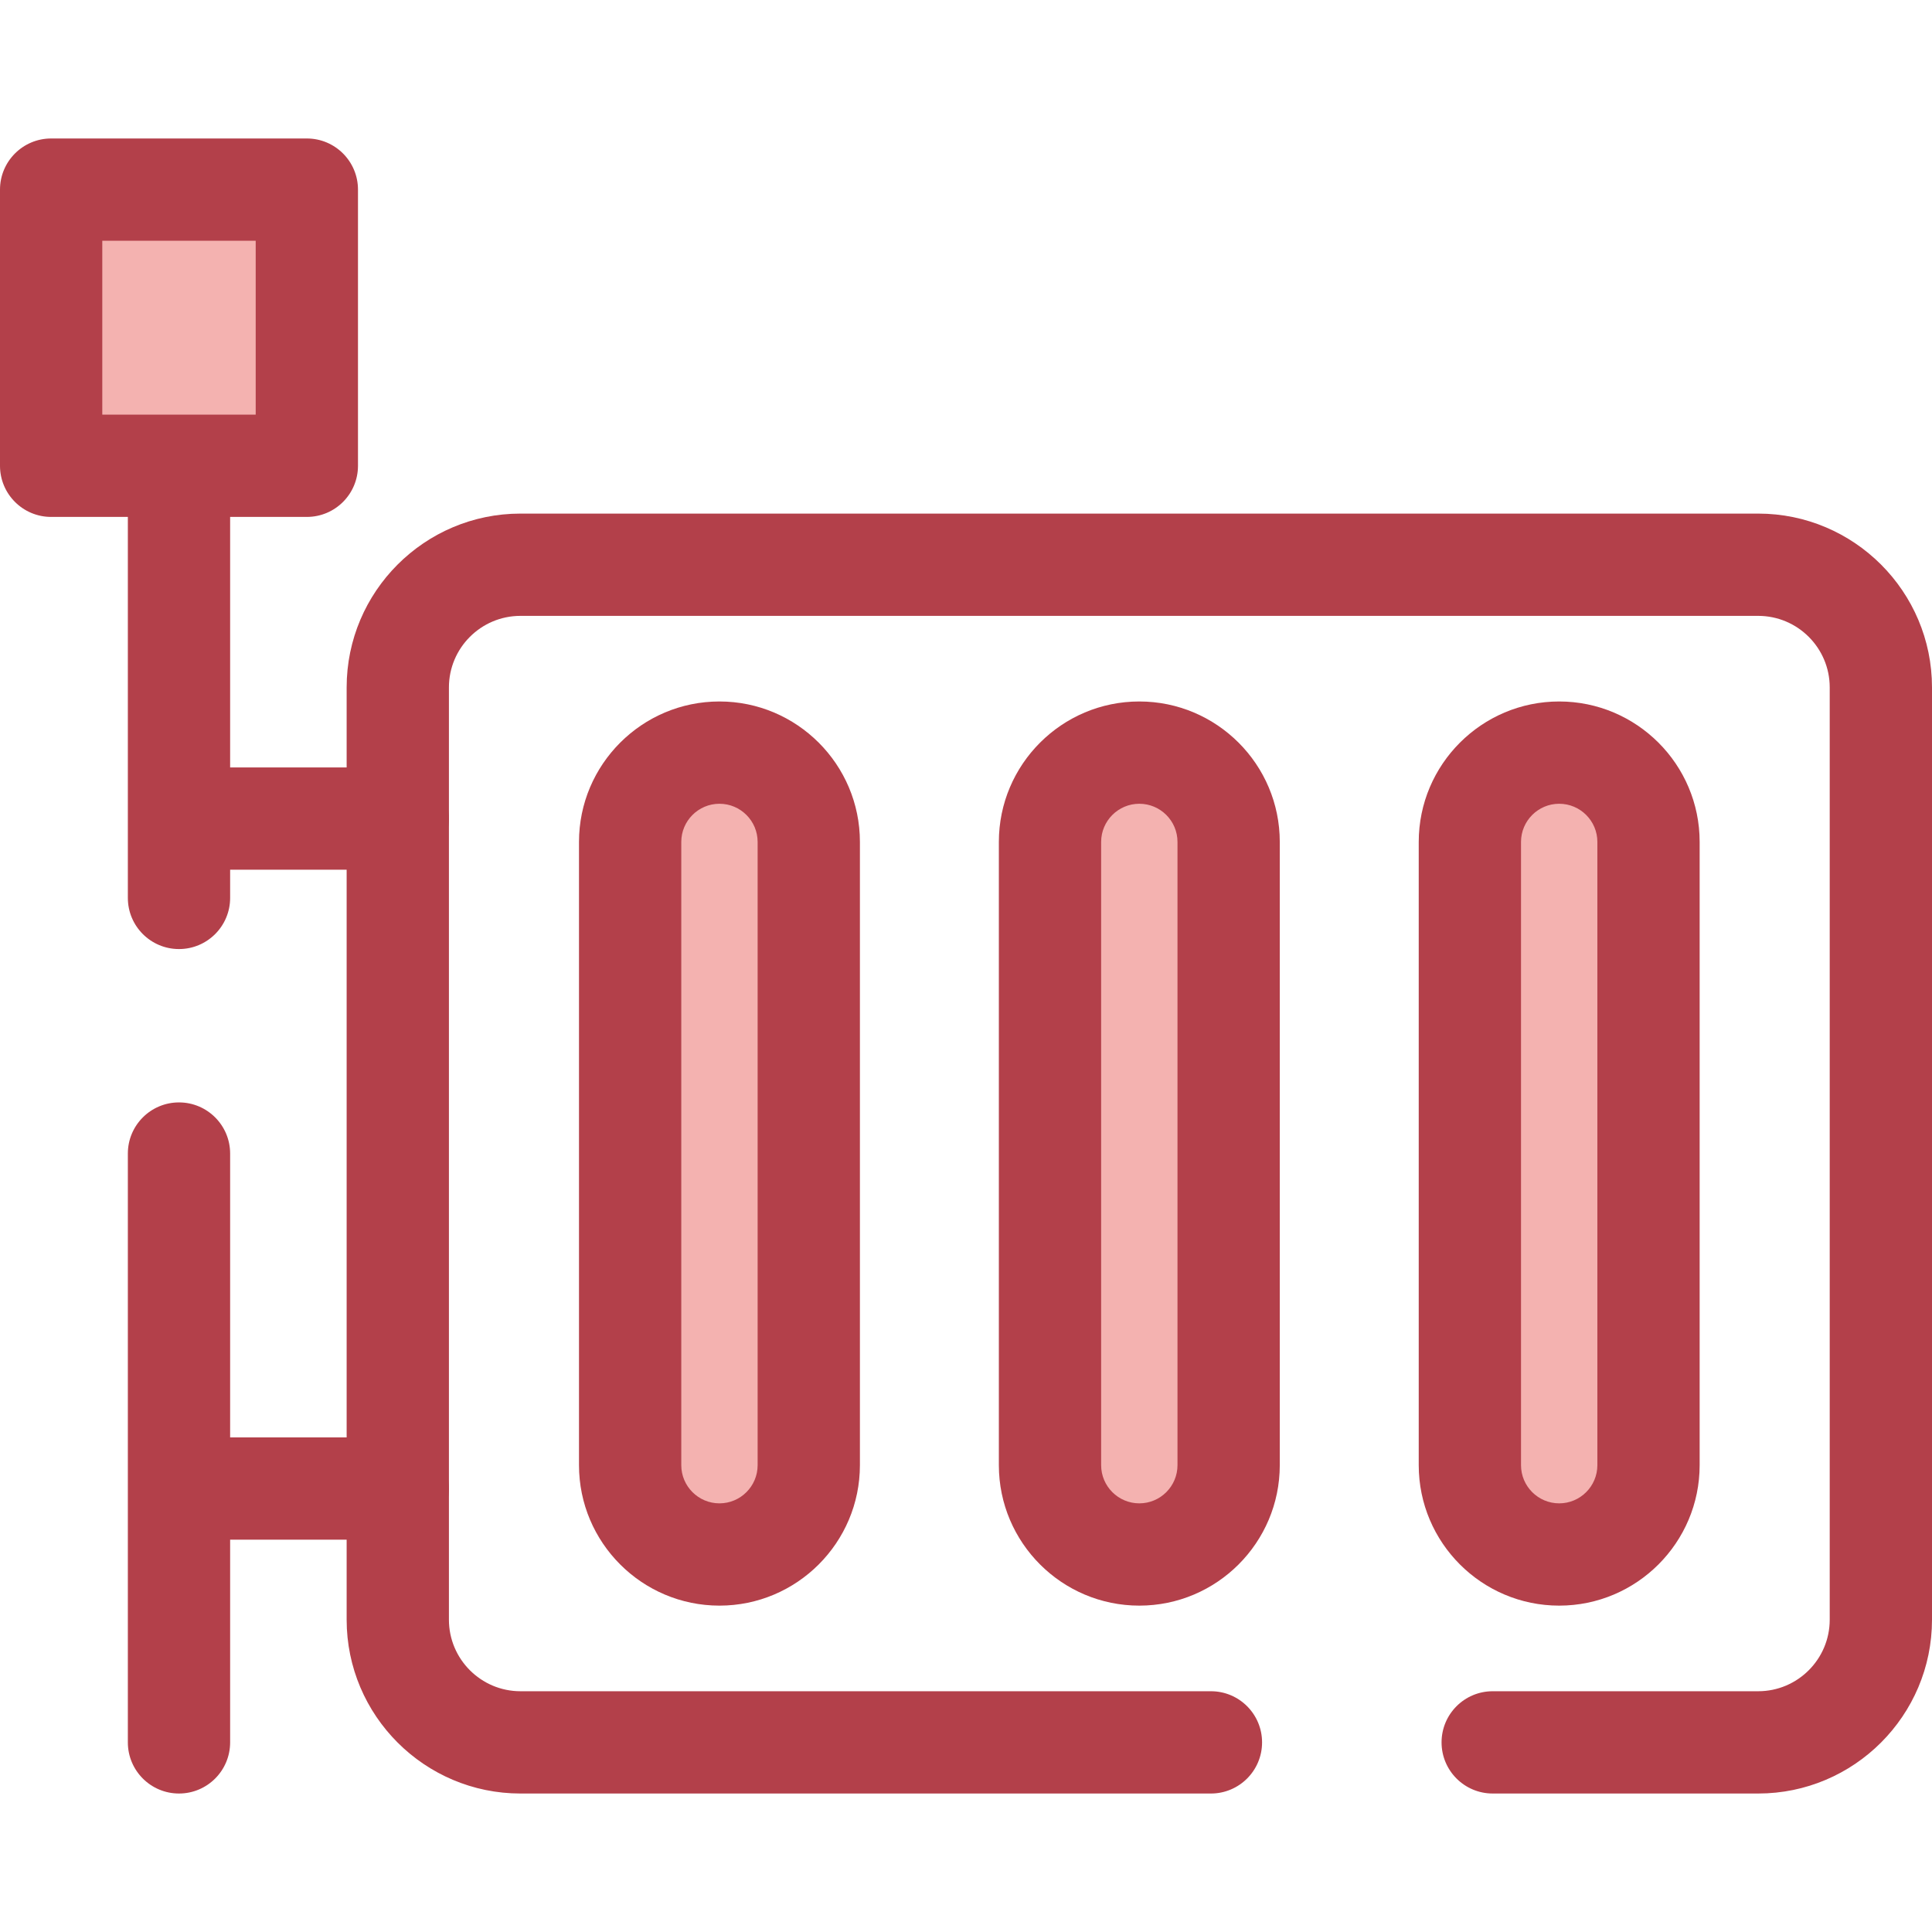
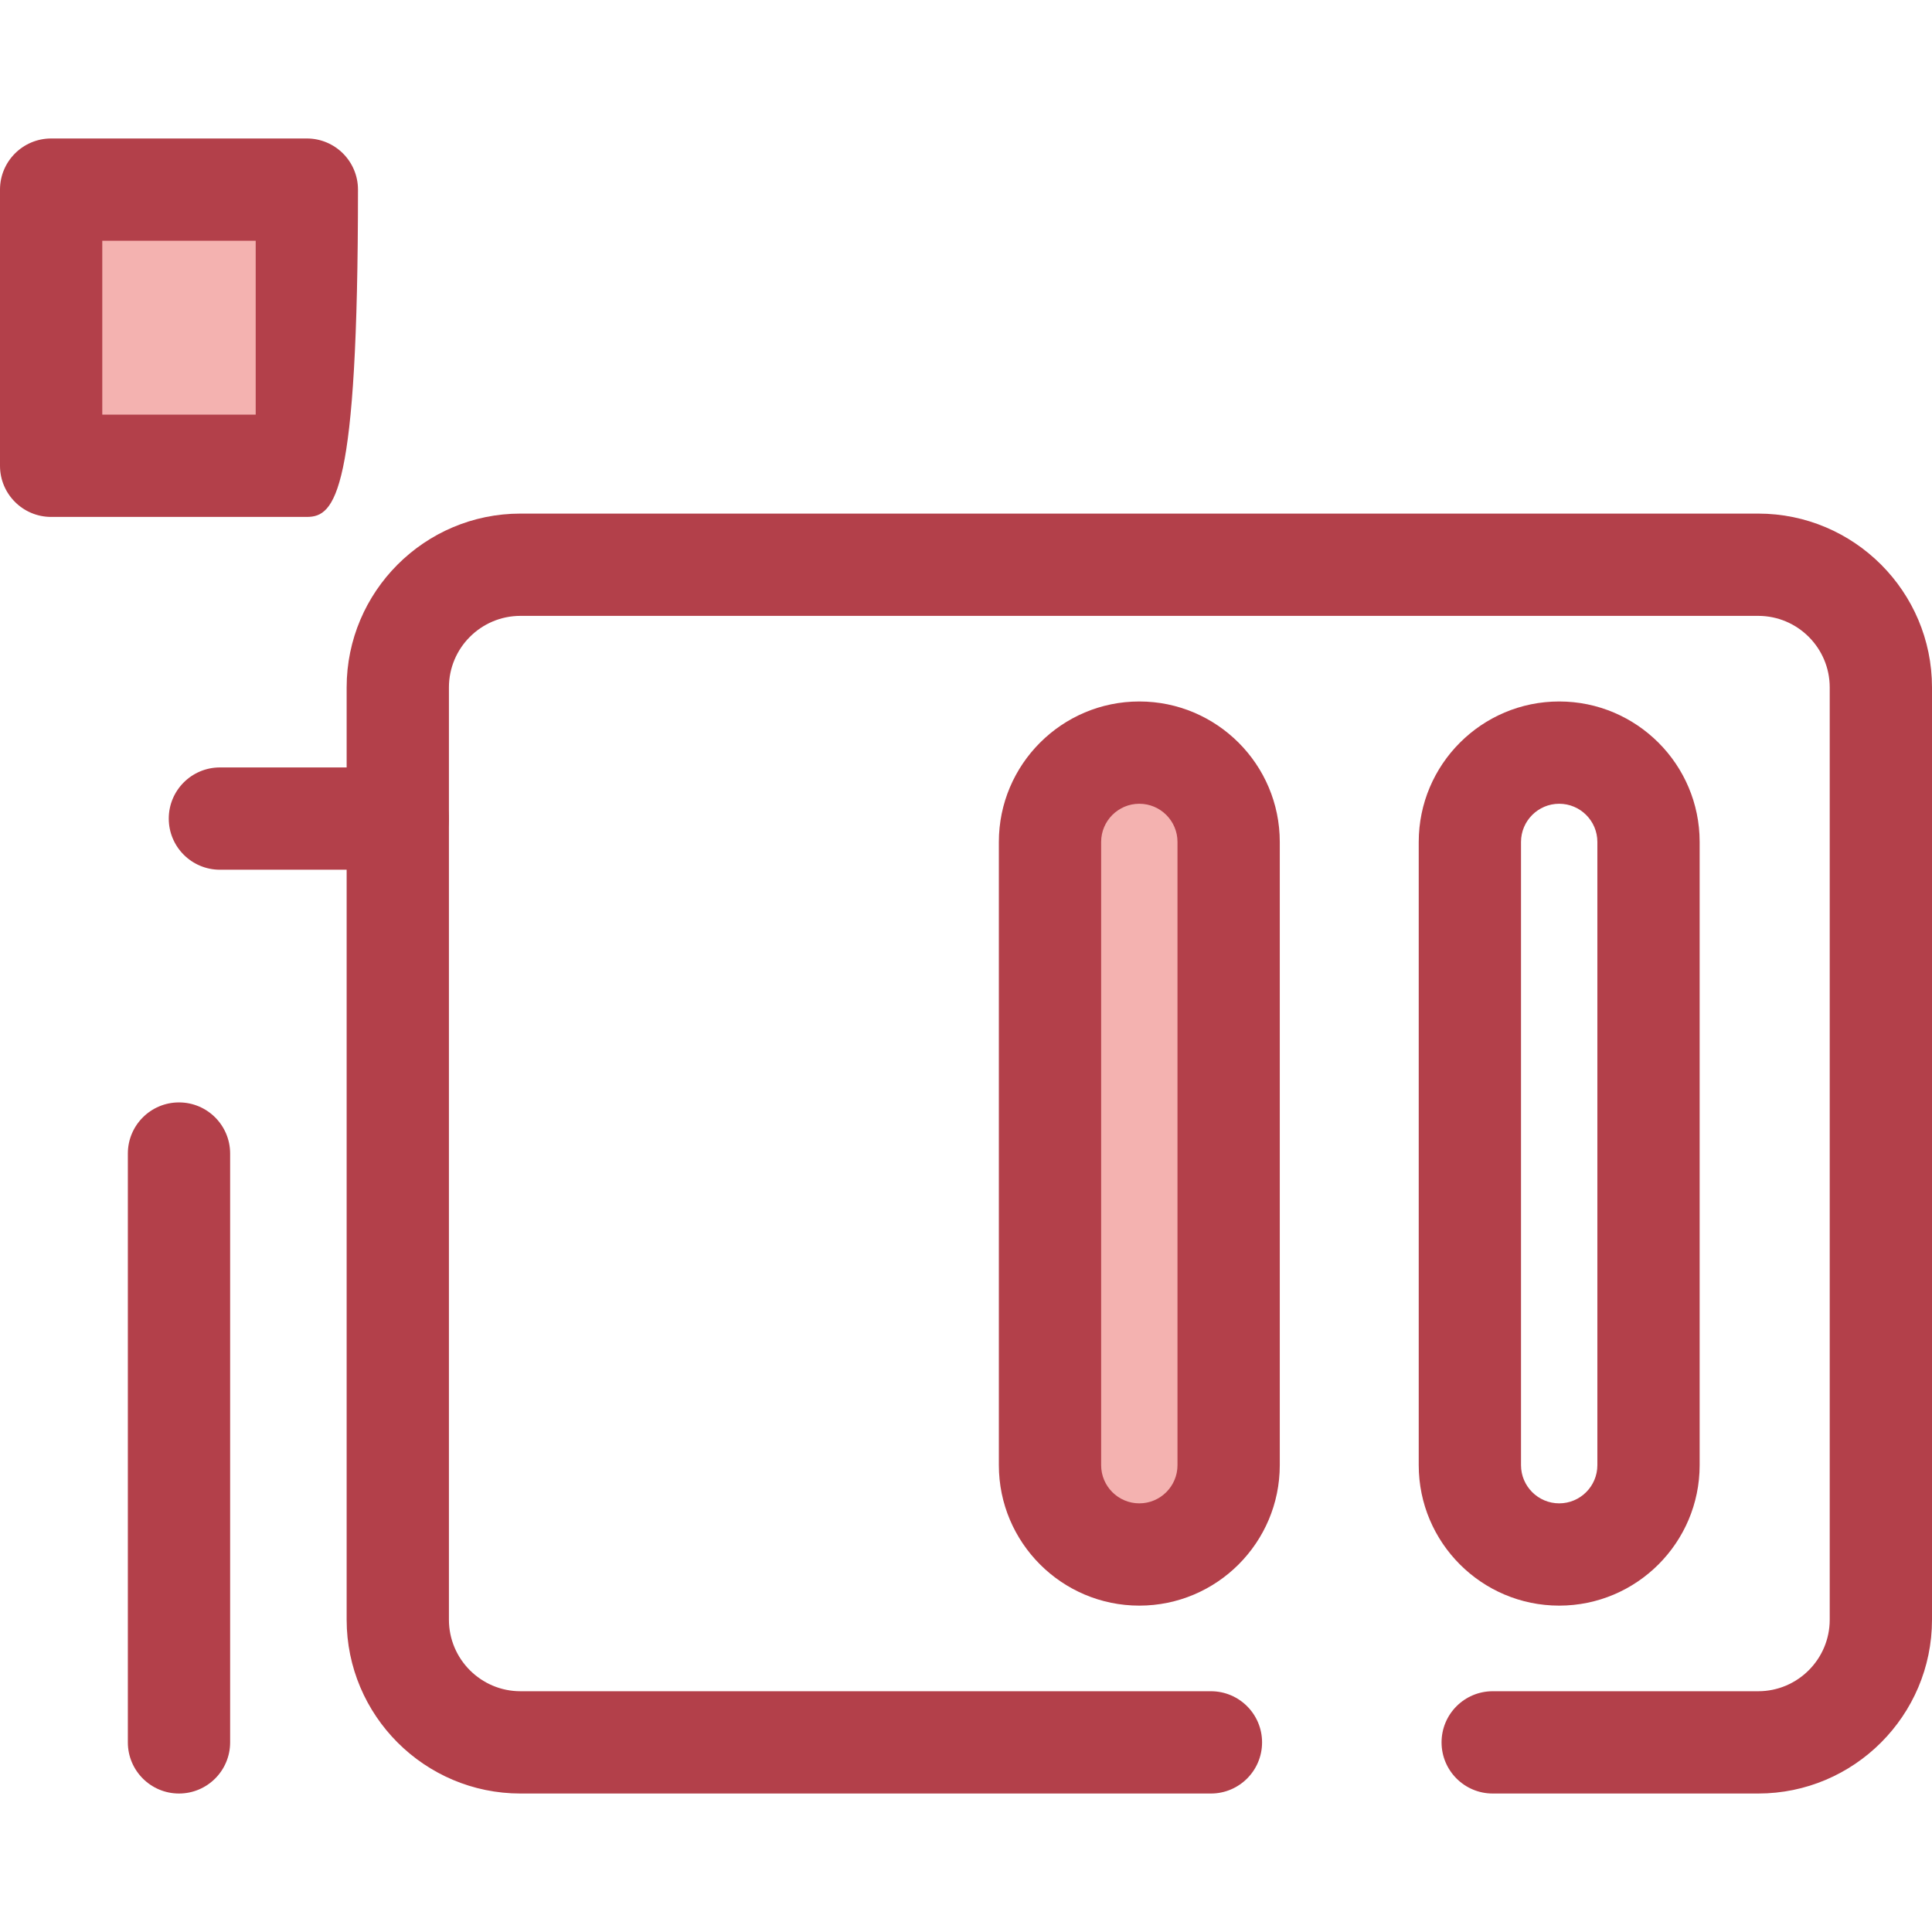
<svg xmlns="http://www.w3.org/2000/svg" version="1.1" id="Layer_1" viewBox="0 0 512 512" xml:space="preserve">
  <path style="fill:#B3404A;" d="M465.94,475.301h-70.358c-7.484,0-13.553-6.068-13.553-13.553s6.069-13.553,13.553-13.553h70.358  c10.452,0,18.955-8.503,18.955-18.955V182.167c0-10.452-8.503-18.955-18.955-18.955H137.925c-10.452,0-18.955,8.503-18.955,18.955  v247.073c0,10.452,8.503,18.955,18.955,18.955h182.984c7.484,0,13.553,6.068,13.553,13.553s-6.069,13.553-13.553,13.553H137.925  c-25.398,0-46.06-20.663-46.06-46.06V182.167c0-25.398,20.663-46.06,46.06-46.06H465.94c25.398,0,46.06,20.663,46.06,46.06v247.073  C512,454.637,491.337,475.301,465.94,475.301z" />
-   <path style="fill:#F4B2B0;" d="M190.663,411.956L190.663,411.956c-13.019,0-23.67-10.651-23.67-23.67V223.118  c0-13.019,10.651-23.67,23.67-23.67l0,0c13.019,0,23.67,10.651,23.67,23.67v165.167C214.333,401.304,203.68,411.956,190.663,411.956  z" />
-   <path style="fill:#B3404A;" d="M190.663,425.508c-20.526,0-37.223-16.698-37.223-37.223V223.118  c0-20.524,16.697-37.221,37.223-37.221s37.223,16.697,37.223,37.221v165.167C227.884,408.811,211.187,425.508,190.663,425.508z   M190.663,213.004c-5.578,0-10.117,4.539-10.117,10.116v165.166c0,5.578,4.539,10.117,10.117,10.117s10.117-4.539,10.117-10.117  V223.118C200.779,217.541,196.241,213.004,190.663,213.004z" />
  <path style="fill:#F4B2B0;" d="M301.932,411.956L301.932,411.956c-13.019,0-23.67-10.651-23.67-23.67V223.118  c0-13.019,10.651-23.67,23.67-23.67l0,0c13.019,0,23.67,10.651,23.67,23.67v165.167C325.601,401.304,314.95,411.956,301.932,411.956  z" />
  <path style="fill:#B3404A;" d="M301.931,425.508c-20.526,0-37.223-16.698-37.223-37.223V223.118  c0-20.524,16.697-37.221,37.223-37.221c20.526,0,37.223,16.697,37.223,37.221v165.167  C339.154,408.811,322.457,425.508,301.931,425.508z M301.931,213.004c-5.578,0-10.117,4.539-10.117,10.116v165.166  c0,5.578,4.539,10.117,10.117,10.117s10.117-4.539,10.117-10.117V223.118C312.048,217.541,307.509,213.004,301.931,213.004z" />
-   <path style="fill:#F4B2B0;" d="M413.202,411.956L413.202,411.956c-13.019,0-23.67-10.651-23.67-23.67V223.118  c0-13.019,10.651-23.67,23.67-23.67l0,0c13.019,0,23.67,10.651,23.67,23.67v165.167C436.87,401.304,426.219,411.956,413.202,411.956  z" />
  <g>
    <path style="fill:#B3404A;" d="M413.202,425.508c-20.526,0-37.223-16.698-37.223-37.223V223.118   c0-20.524,16.697-37.221,37.223-37.221s37.223,16.697,37.223,37.221v165.167C450.424,408.811,433.726,425.508,413.202,425.508z    M413.202,213.004c-5.578,0-10.117,4.539-10.117,10.116v165.166c0,5.578,4.539,10.117,10.117,10.117s10.117-4.539,10.117-10.117   V223.118C423.319,217.541,418.78,213.004,413.202,213.004z" />
    <path style="fill:#B3404A;" d="M105.416,230.486H58.277c-7.484,0-13.553-6.068-13.553-13.553c0-7.485,6.069-13.553,13.553-13.553   h47.139c7.484,0,13.553,6.068,13.553,13.553C118.969,224.418,112.901,230.486,105.416,230.486z" />
-     <path style="fill:#B3404A;" d="M105.416,408.027H58.277c-7.484,0-13.553-6.068-13.553-13.553c0-7.485,6.069-13.553,13.553-13.553   h47.139c7.484,0,13.553,6.068,13.553,13.553C118.969,401.959,112.901,408.027,105.416,408.027z" />
-     <path style="fill:#B3404A;" d="M47.435,251.51c-7.484,0-13.553-6.068-13.553-13.553V92.943c0-7.485,6.069-13.553,13.553-13.553   s13.553,6.068,13.553,13.553v145.014C60.987,245.442,54.918,251.51,47.435,251.51z" />
    <path style="fill:#B3404A;" d="M47.435,475.301c-7.484,0-13.553-6.068-13.553-13.553V305.703c0-7.485,6.069-13.553,13.553-13.553   s13.553,6.068,13.553,13.553v156.045C60.987,469.234,54.918,475.301,47.435,475.301z" />
  </g>
  <rect x="13.553" y="50.253" style="fill:#F4B2B0;" width="67.764" height="73.185" />
-   <path style="fill:#B3404A;" d="M81.317,136.989H13.553C6.069,136.989,0,130.922,0,123.436V50.252  c0-7.485,6.069-13.553,13.553-13.553h67.764c7.484,0,13.553,6.068,13.553,13.553v73.185C94.869,130.922,88.8,136.989,81.317,136.989  z M27.106,109.884h40.658V63.804H27.106V109.884z" />
+   <path style="fill:#B3404A;" d="M81.317,136.989H13.553C6.069,136.989,0,130.922,0,123.436V50.252  c0-7.485,6.069-13.553,13.553-13.553h67.764c7.484,0,13.553,6.068,13.553,13.553C94.869,130.922,88.8,136.989,81.317,136.989  z M27.106,109.884h40.658V63.804H27.106V109.884z" />
</svg>